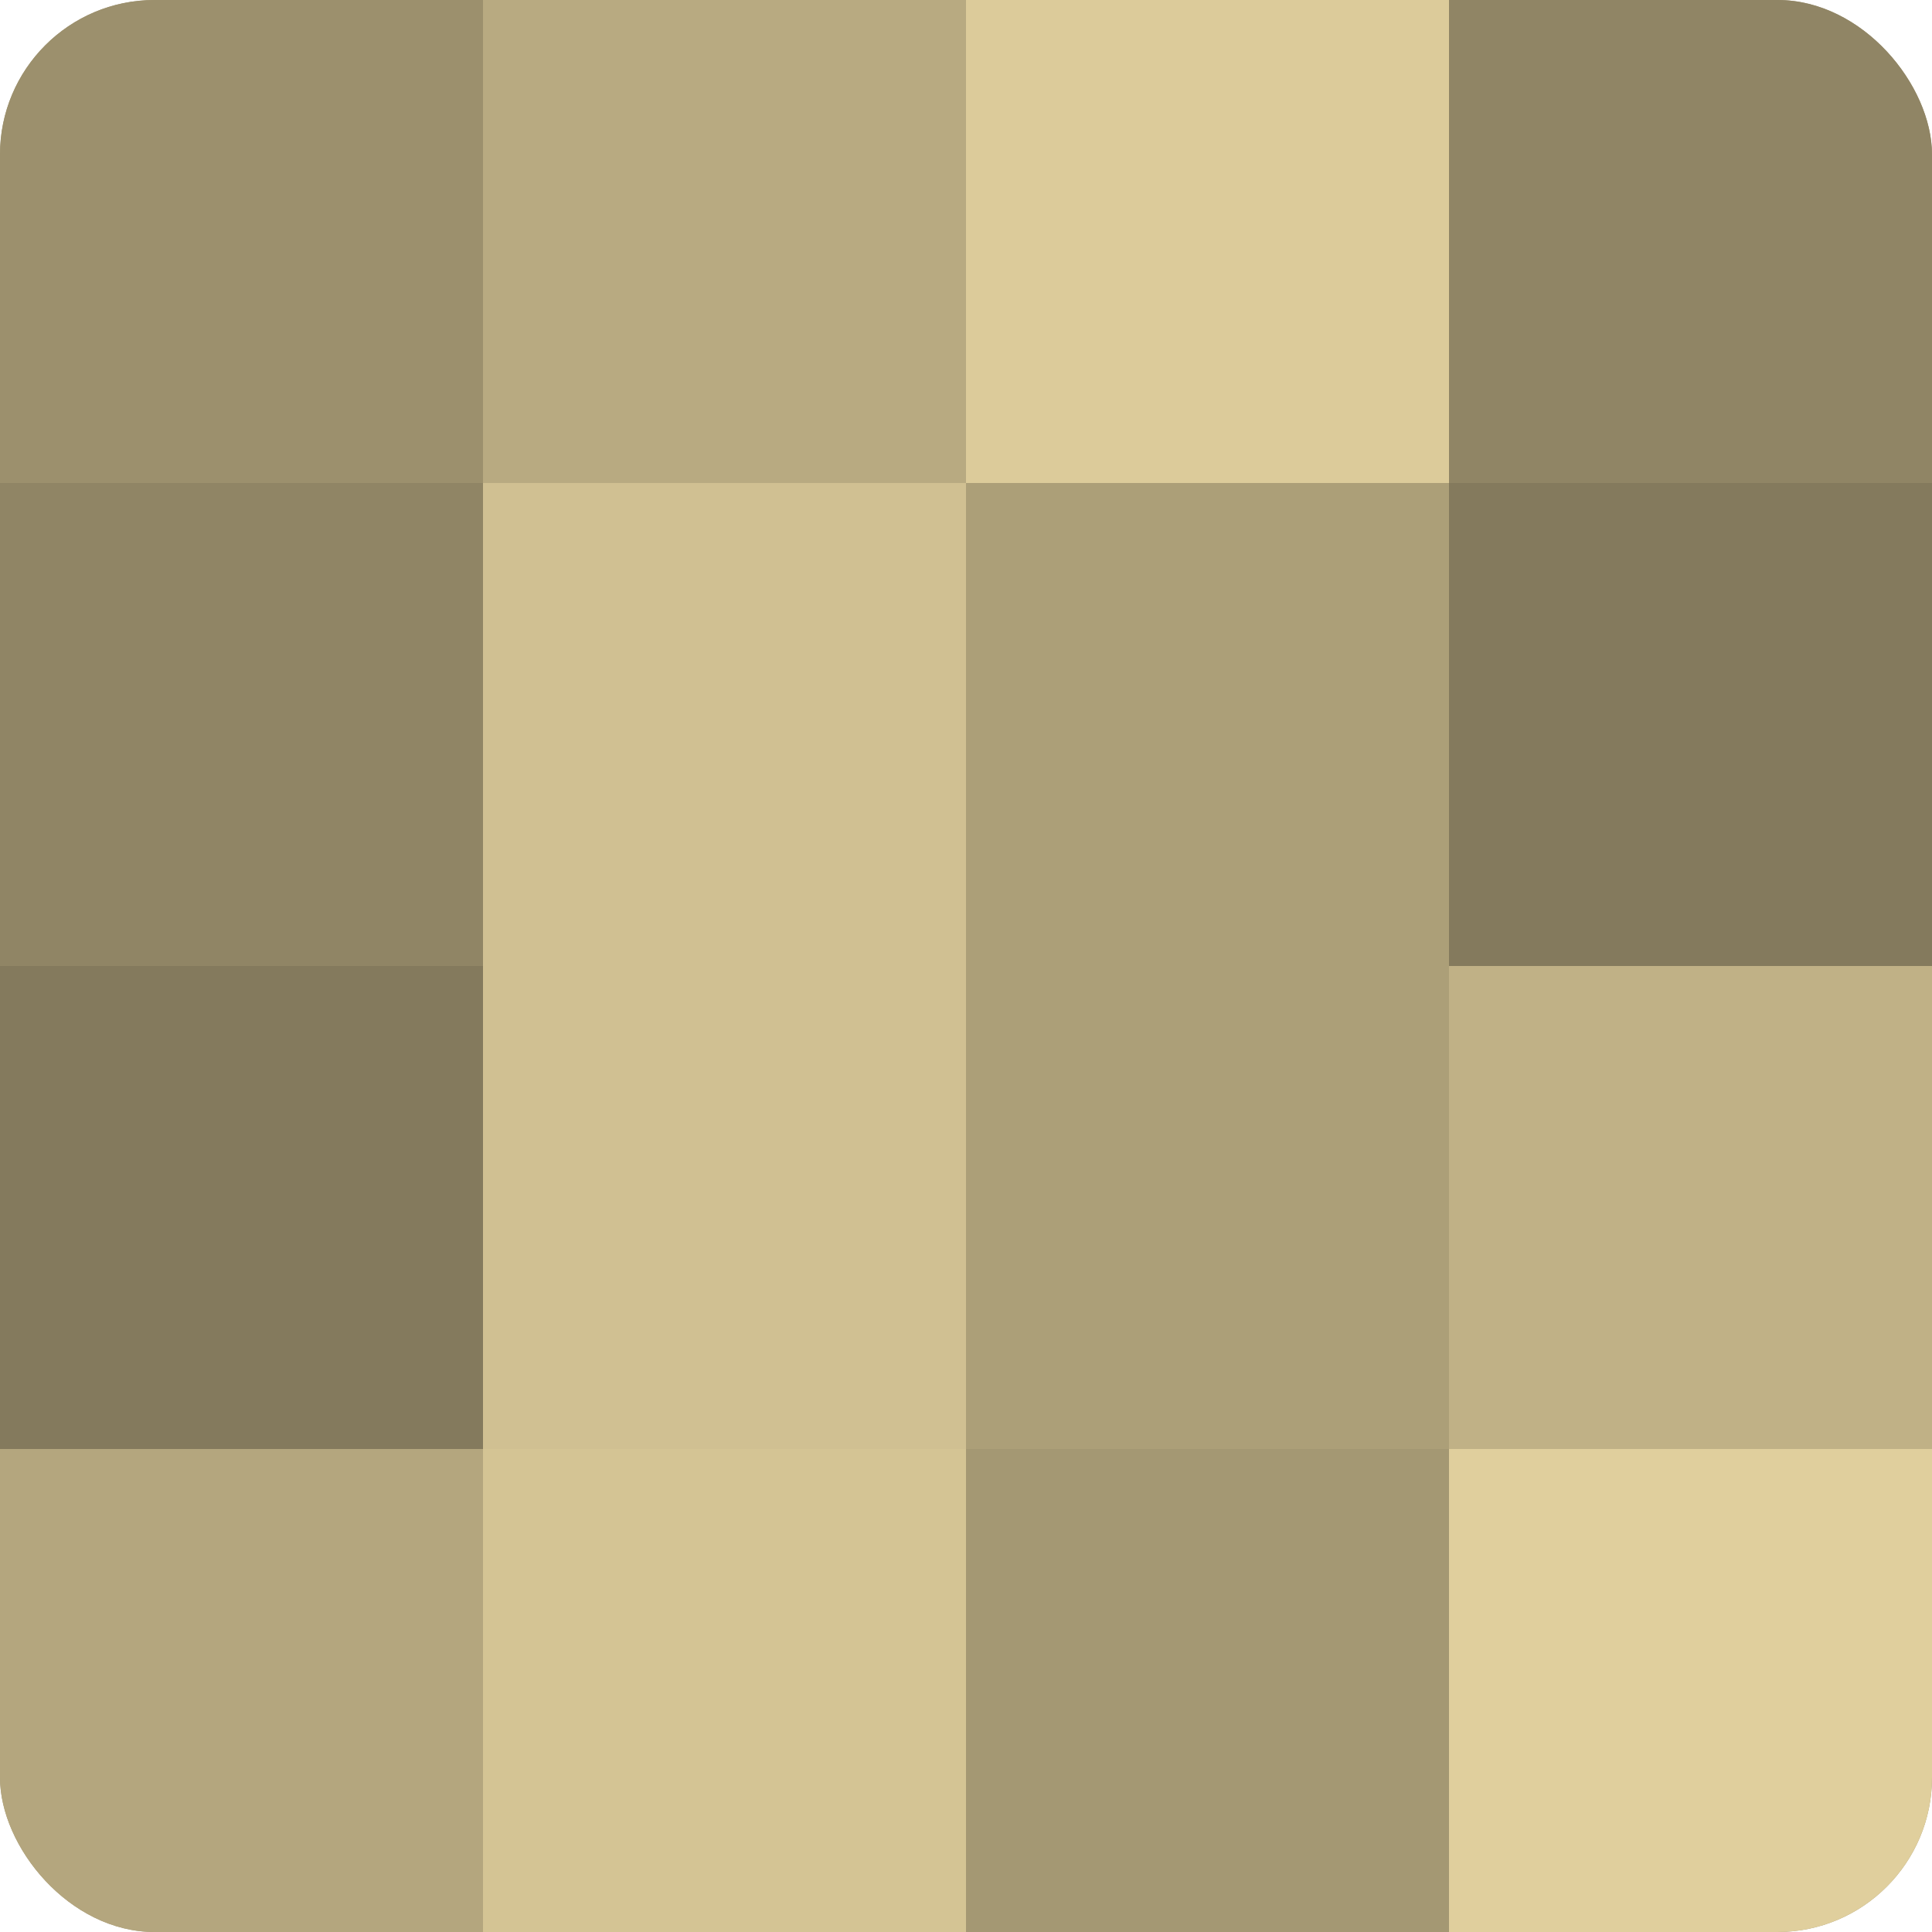
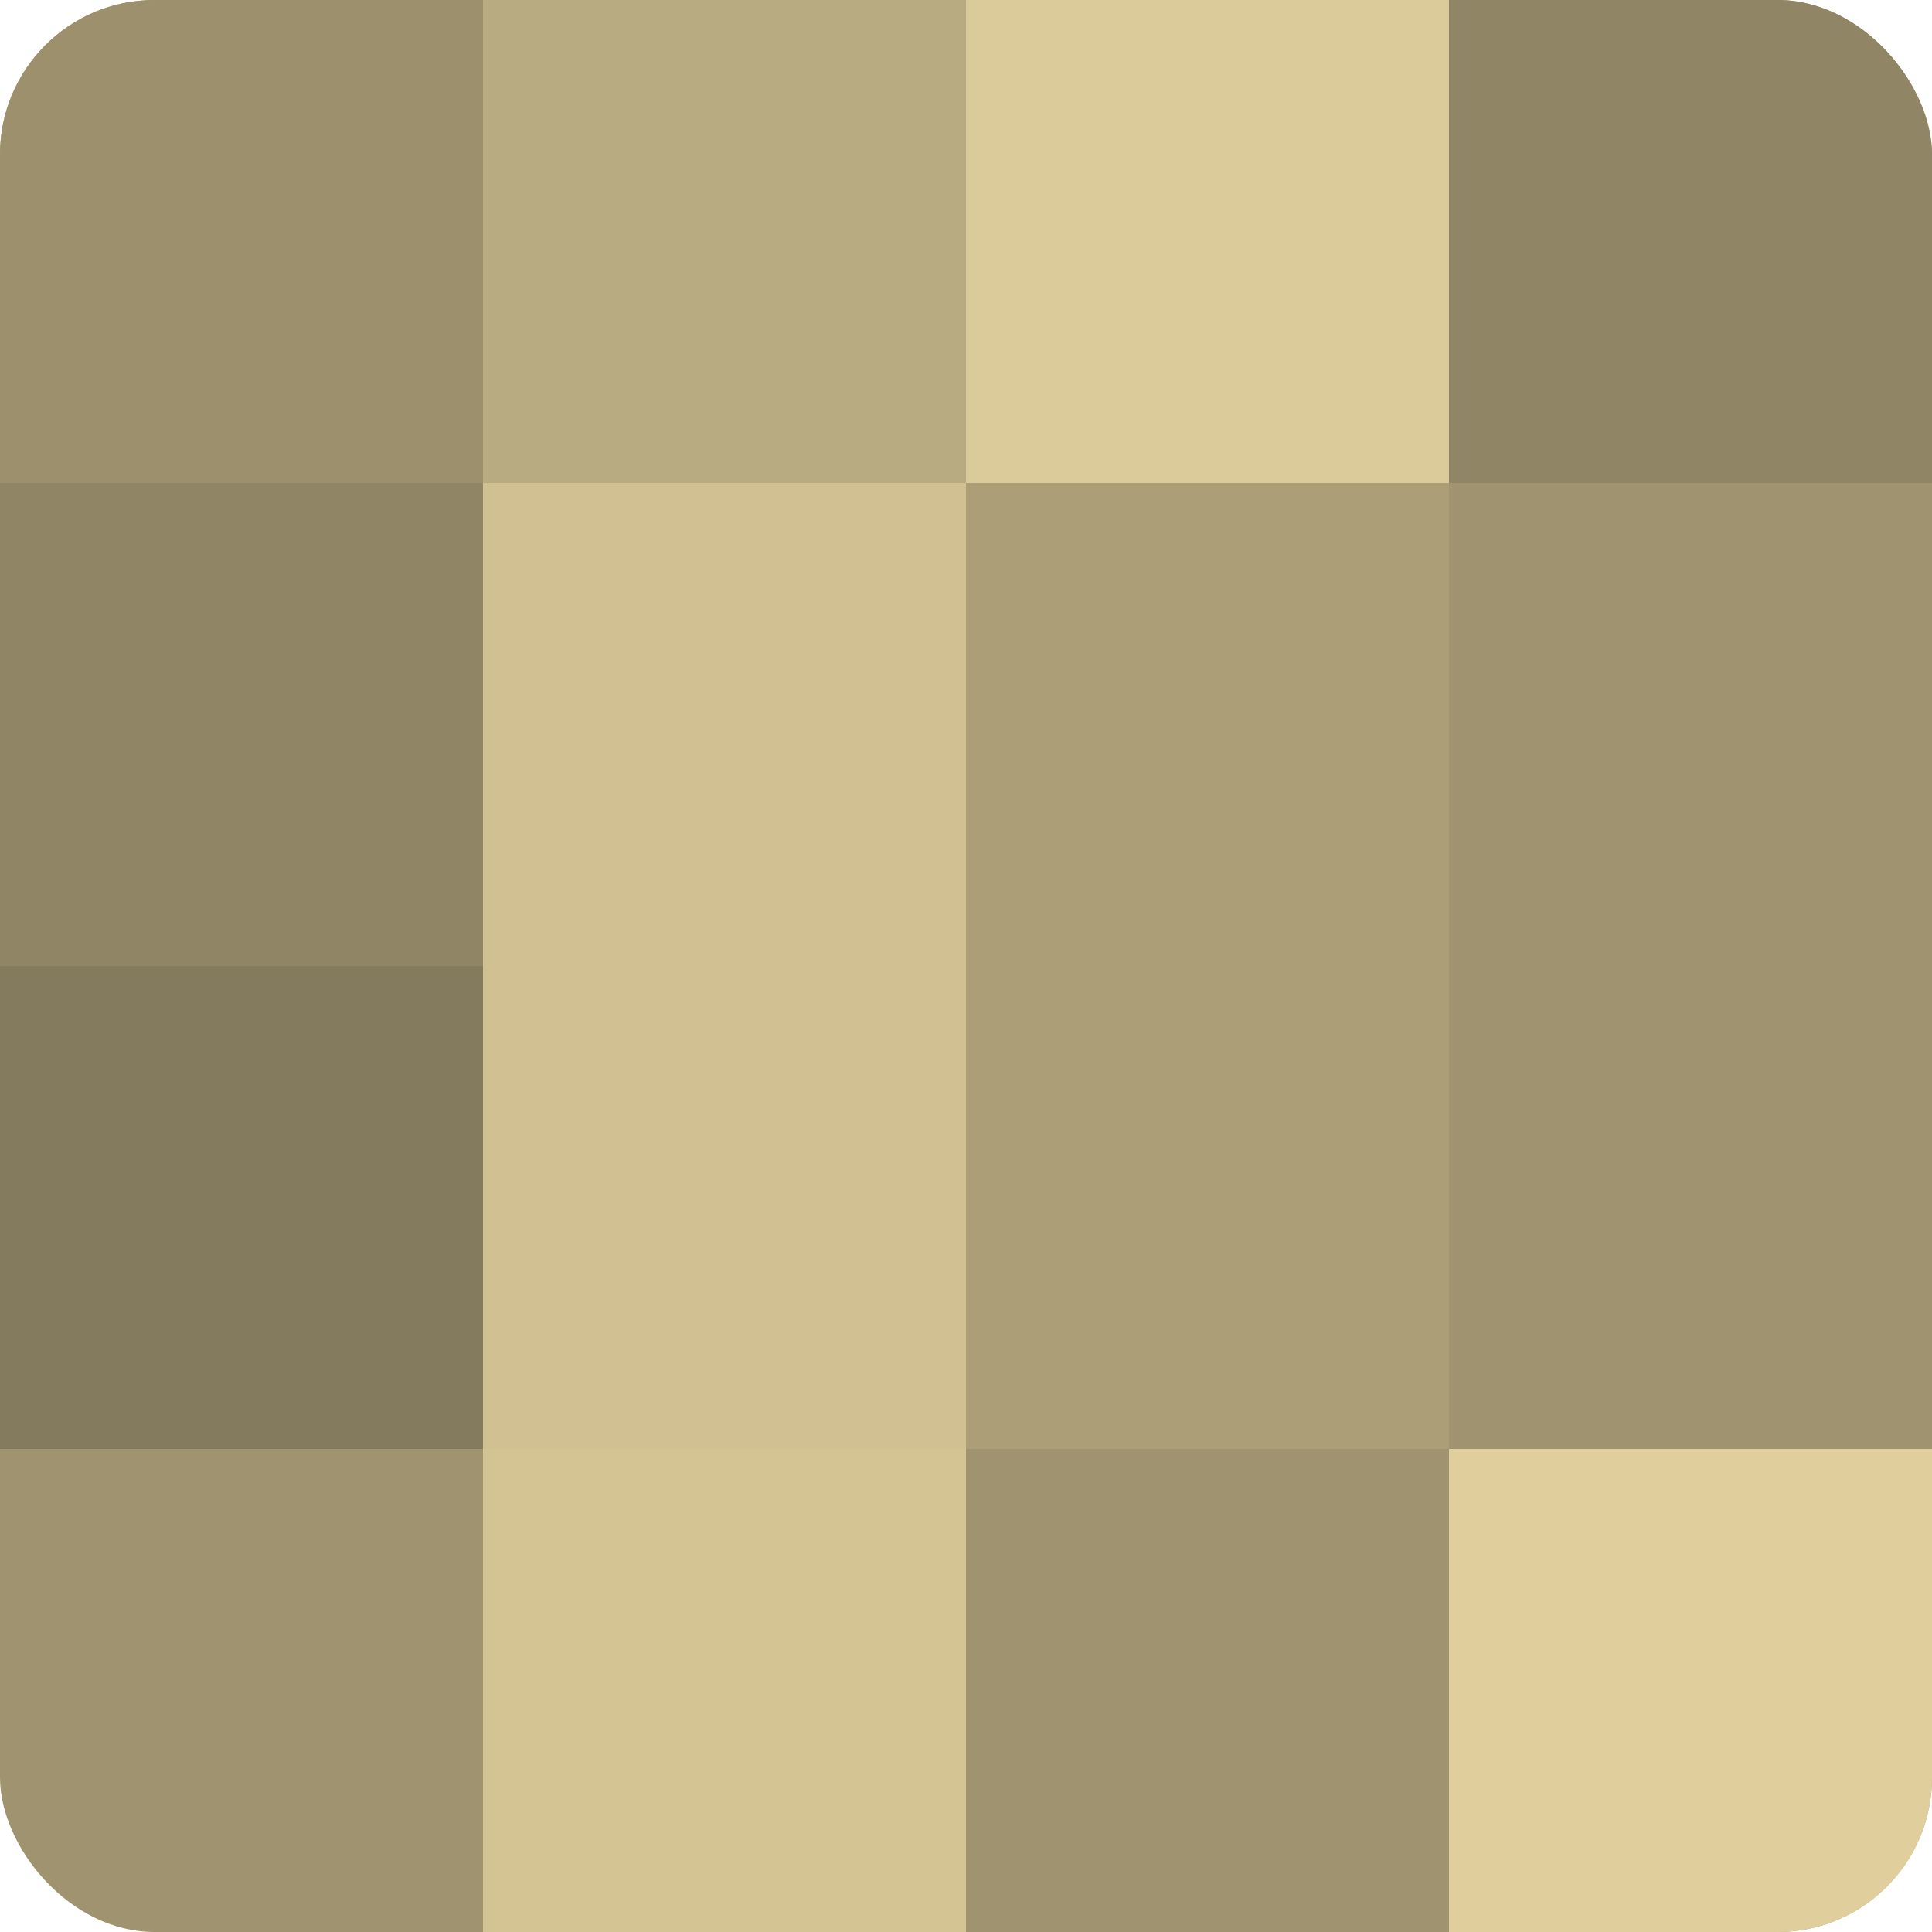
<svg xmlns="http://www.w3.org/2000/svg" width="80" height="80" viewBox="0 0 100 100" preserveAspectRatio="xMidYMid meet">
  <defs>
    <clipPath id="c" width="100" height="100">
      <rect width="100" height="100" rx="8" ry="8" />
    </clipPath>
  </defs>
  <g clip-path="url(#c)">
    <rect width="100" height="100" fill="#a09470" />
    <rect width="25" height="25" fill="#9c906d" />
    <rect y="25" width="25" height="25" fill="#908565" />
    <rect y="50" width="25" height="25" fill="#847a5d" />
-     <rect y="75" width="25" height="25" fill="#b4a67e" />
    <rect x="25" width="25" height="25" fill="#b8aa81" />
    <rect x="25" y="25" width="25" height="25" fill="#d0c092" />
    <rect x="25" y="50" width="25" height="25" fill="#d0c092" />
    <rect x="25" y="75" width="25" height="25" fill="#d4c494" />
    <rect x="50" width="25" height="25" fill="#dccb9a" />
    <rect x="50" y="25" width="25" height="25" fill="#ac9f78" />
    <rect x="50" y="50" width="25" height="25" fill="#ac9f78" />
-     <rect x="50" y="75" width="25" height="25" fill="#a49873" />
    <rect x="75" width="25" height="25" fill="#908565" />
-     <rect x="75" y="25" width="25" height="25" fill="#847a5d" />
-     <rect x="75" y="50" width="25" height="25" fill="#c0b186" />
    <rect x="75" y="75" width="25" height="25" fill="#e0cf9d" />
  </g>
</svg>